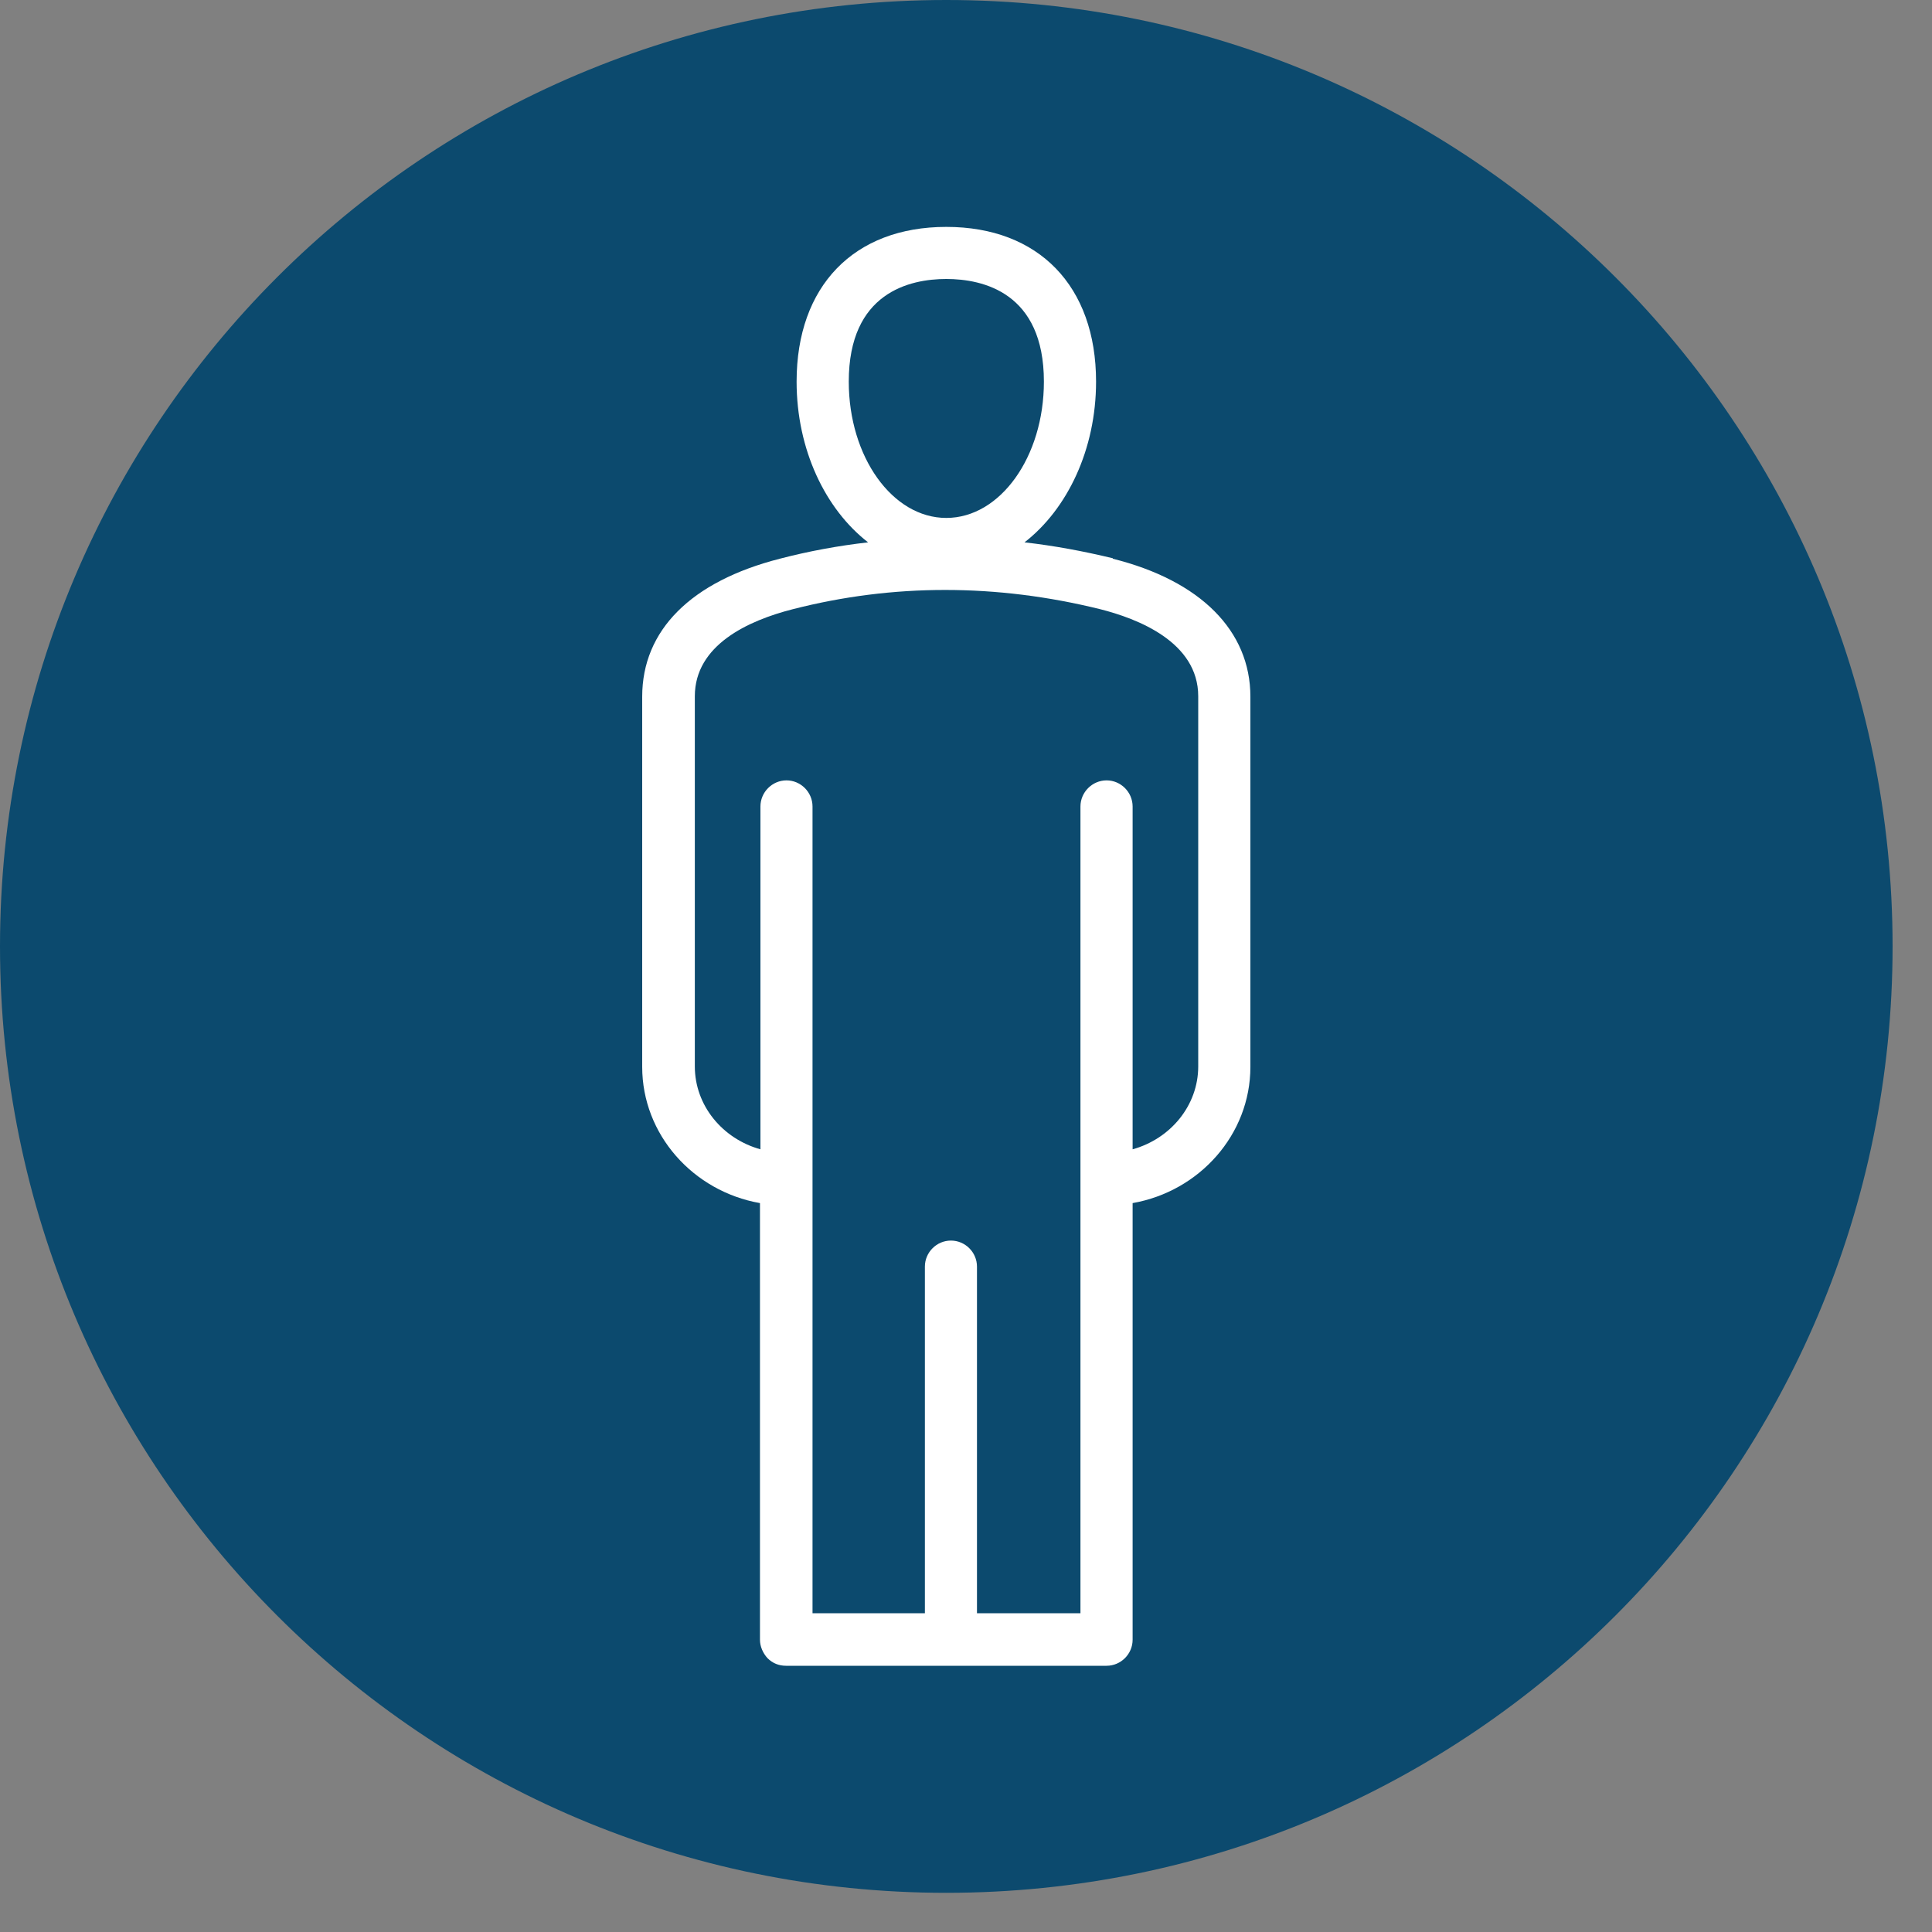
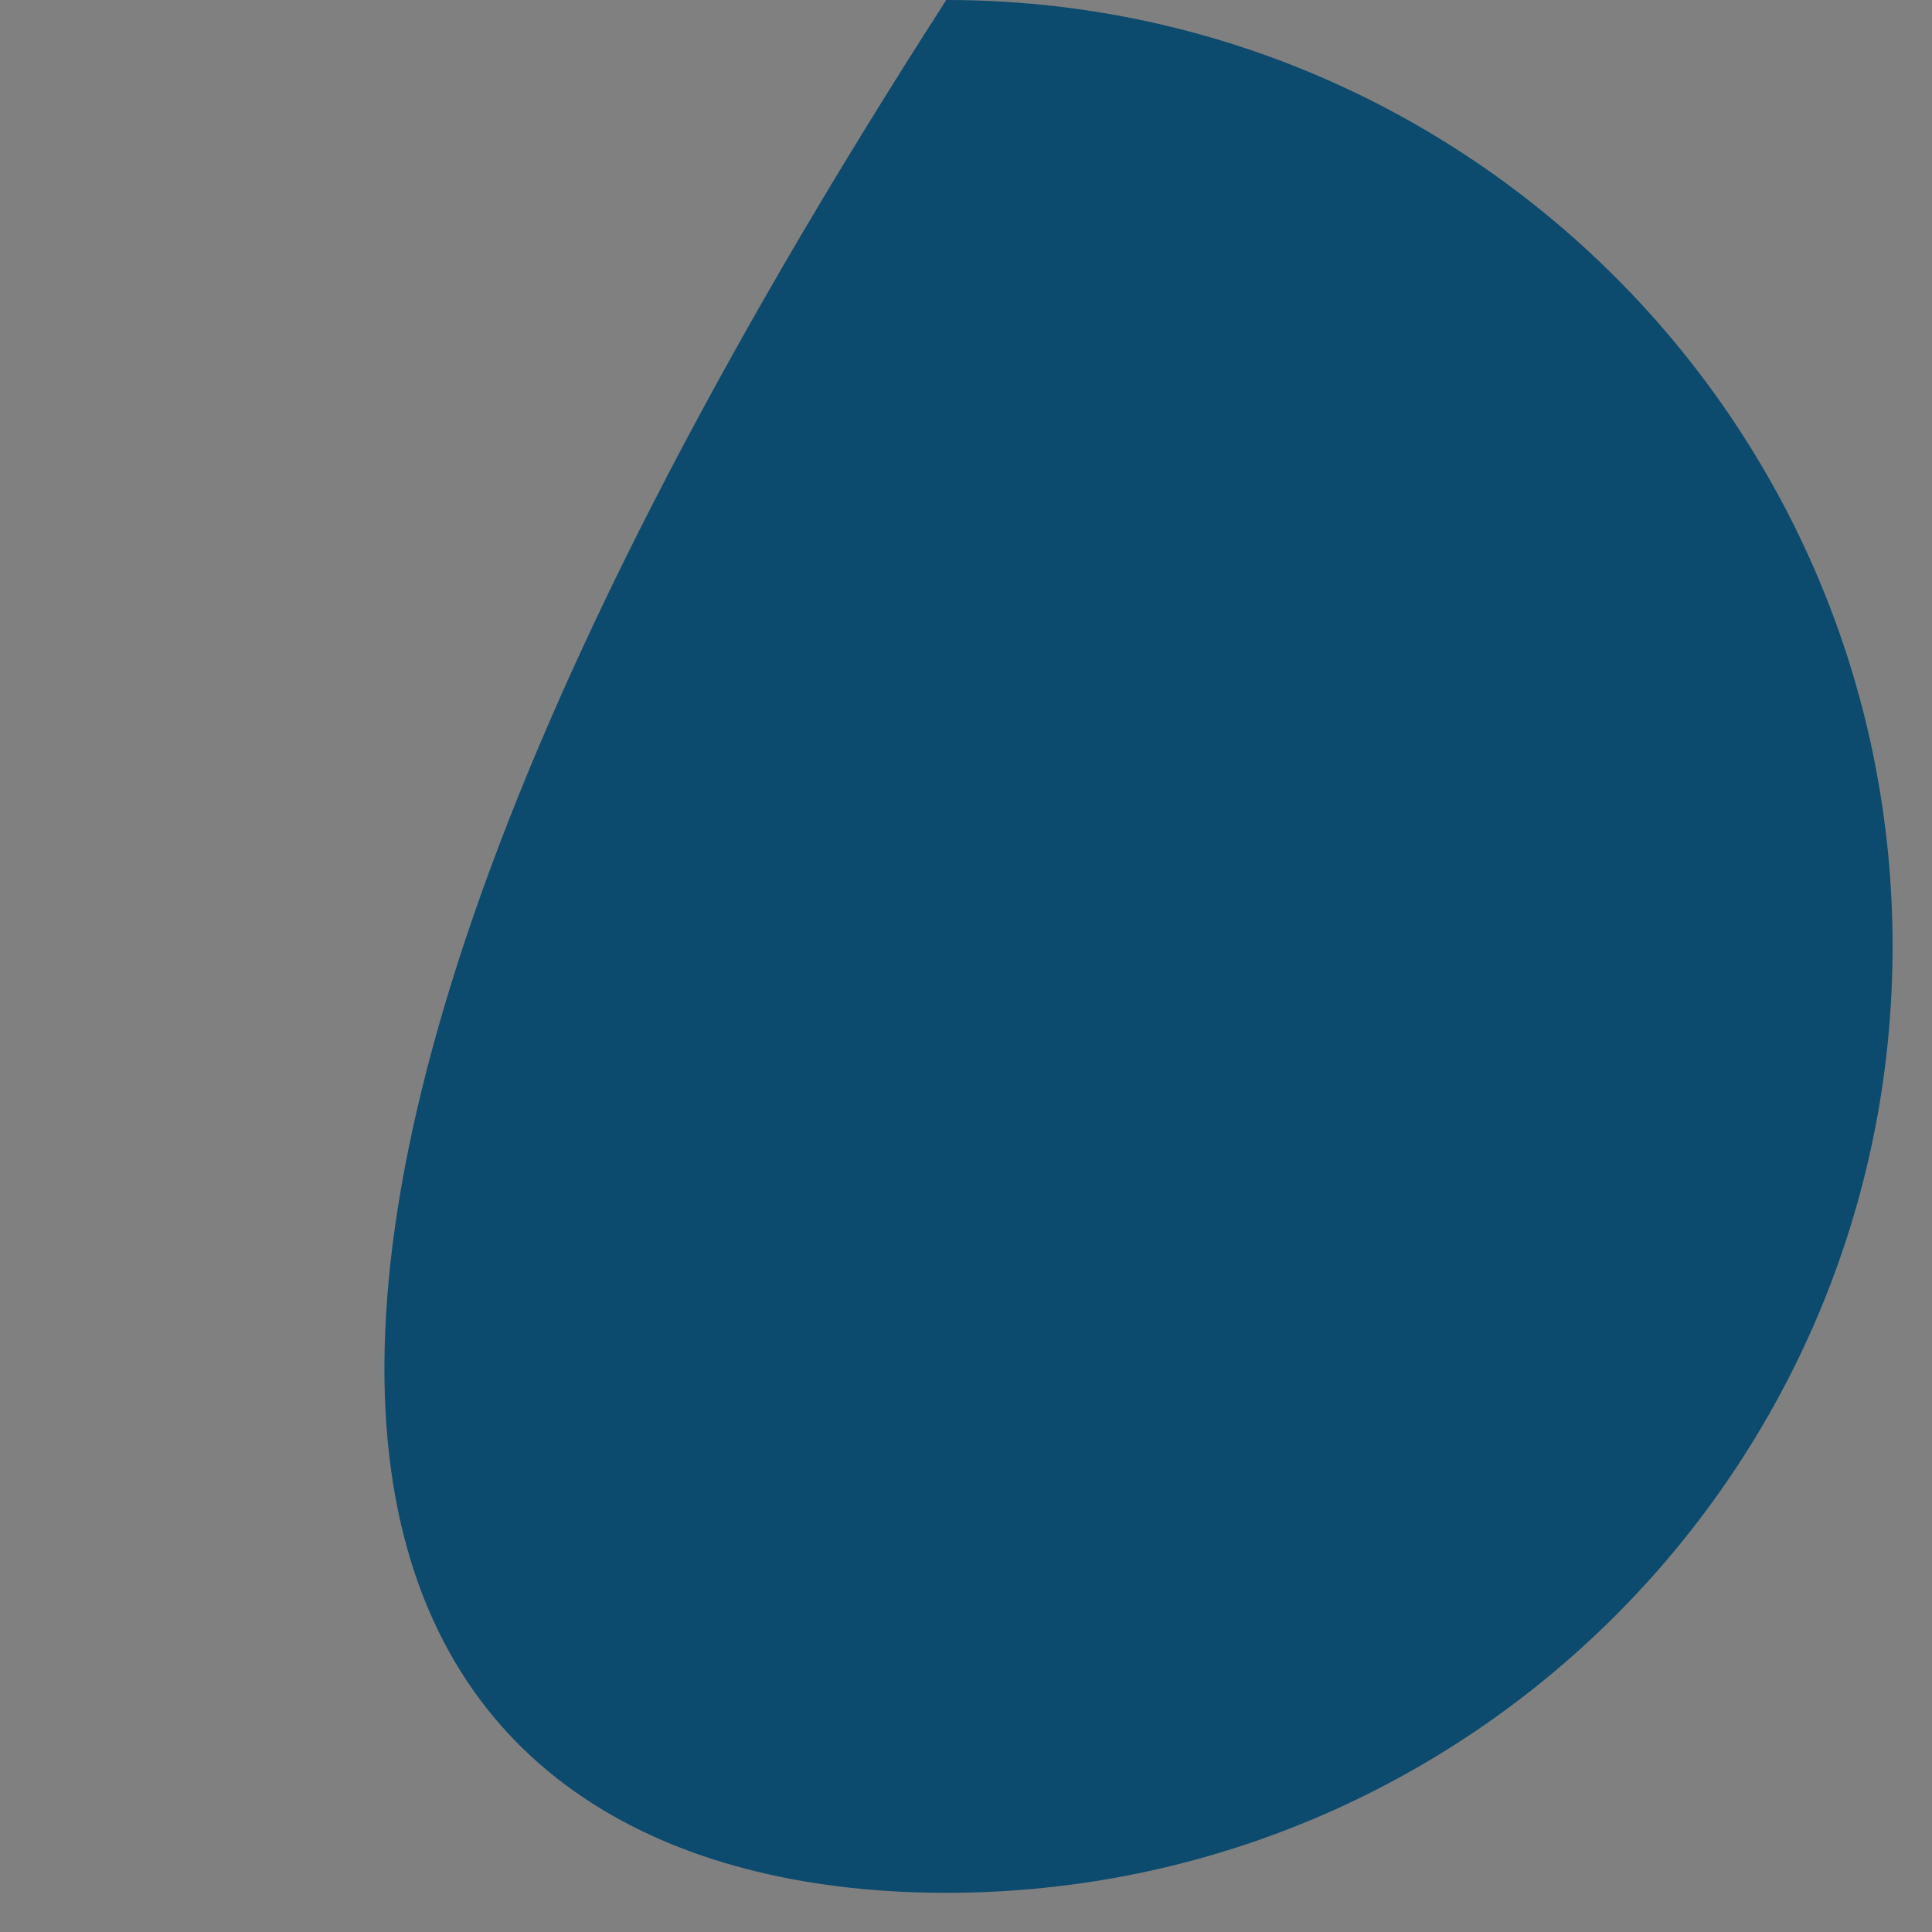
<svg xmlns="http://www.w3.org/2000/svg" width="25" height="25" viewBox="0 0 25 25" fill="none">
  <rect x="0" y="0" width="25" height="25" fill="#808080" stroke="none" />
-   <path d="M12.245 24.493C19.008 24.493 24.49 19.01 24.49 12.246C24.49 5.483 19.008 0 12.245 0C5.482 0 0 5.483 0 12.246C0 19.01 5.482 24.493 12.245 24.493Z" fill="#0C4A6E" />
-   <path d="M14.4 7.224C14.019 7.132 13.638 7.061 13.257 7.018C13.812 6.588 14.183 5.815 14.183 4.938C14.183 3.703 13.442 2.936 12.245 2.936C11.048 2.936 10.308 3.703 10.308 4.938C10.308 5.815 10.678 6.588 11.233 7.018C10.852 7.061 10.466 7.132 10.09 7.23C8.942 7.524 8.31 8.155 8.31 9.015V13.805C8.31 14.681 8.969 15.416 9.834 15.568V21.218C9.834 21.305 9.872 21.392 9.932 21.457C9.998 21.523 10.079 21.555 10.172 21.555H14.319C14.504 21.555 14.656 21.403 14.656 21.218V15.568C15.521 15.416 16.18 14.681 16.18 13.805V9.015C16.18 8.161 15.532 7.513 14.4 7.23V7.224ZM10.983 4.938C10.983 3.785 11.772 3.61 12.245 3.61C12.719 3.61 13.508 3.785 13.508 4.938C13.508 5.913 12.942 6.702 12.245 6.702C11.549 6.702 10.983 5.913 10.983 4.938ZM15.505 13.799C15.505 14.306 15.146 14.736 14.656 14.872V10.436C14.656 10.251 14.504 10.098 14.319 10.098C14.134 10.098 13.981 10.251 13.981 10.436V20.875H12.642V16.39C12.642 16.205 12.49 16.053 12.305 16.053C12.12 16.053 11.968 16.205 11.968 16.39V20.875H10.514V10.436C10.514 10.251 10.362 10.098 10.177 10.098C9.992 10.098 9.84 10.251 9.84 10.436V14.872C9.35 14.736 8.991 14.306 8.991 13.799V9.01C8.991 8.346 9.682 8.03 10.259 7.883C11.554 7.551 12.893 7.551 14.237 7.883C14.71 8.003 15.505 8.302 15.505 9.01V13.799Z" fill="white" />
+   <path d="M12.245 24.493C19.008 24.493 24.49 19.01 24.49 12.246C24.49 5.483 19.008 0 12.245 0C0 19.01 5.482 24.493 12.245 24.493Z" fill="#0C4A6E" />
</svg>